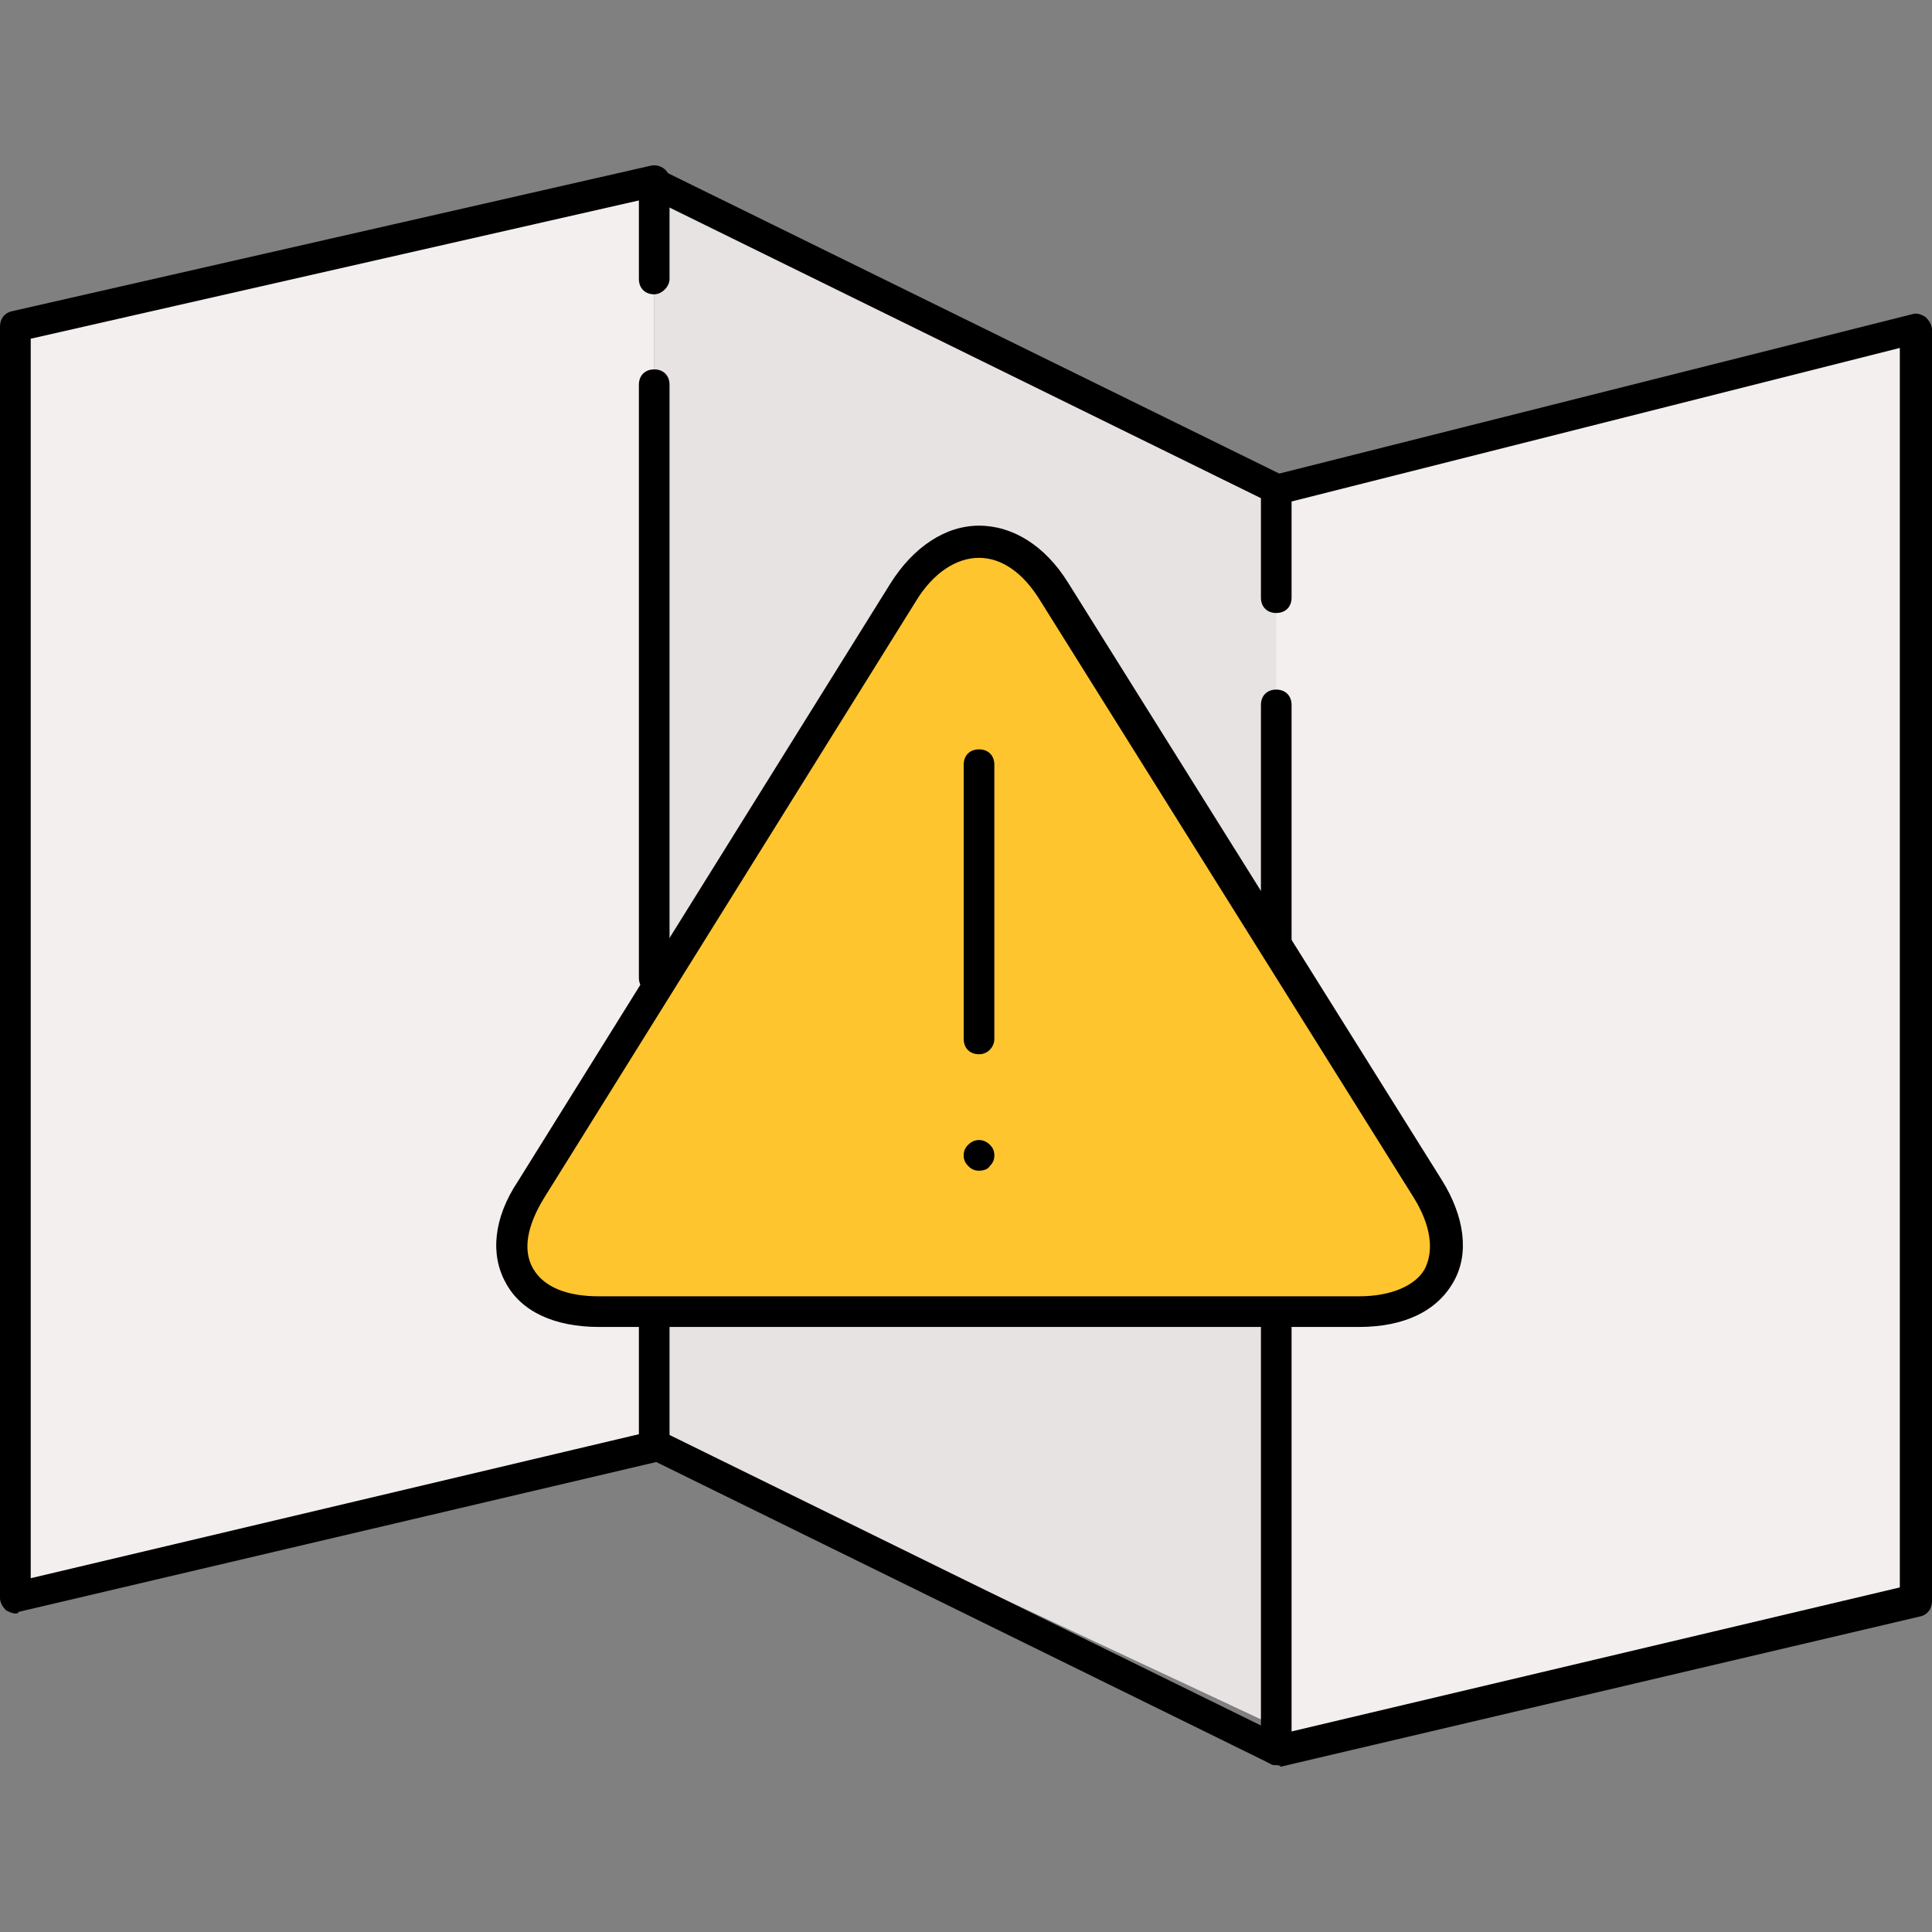
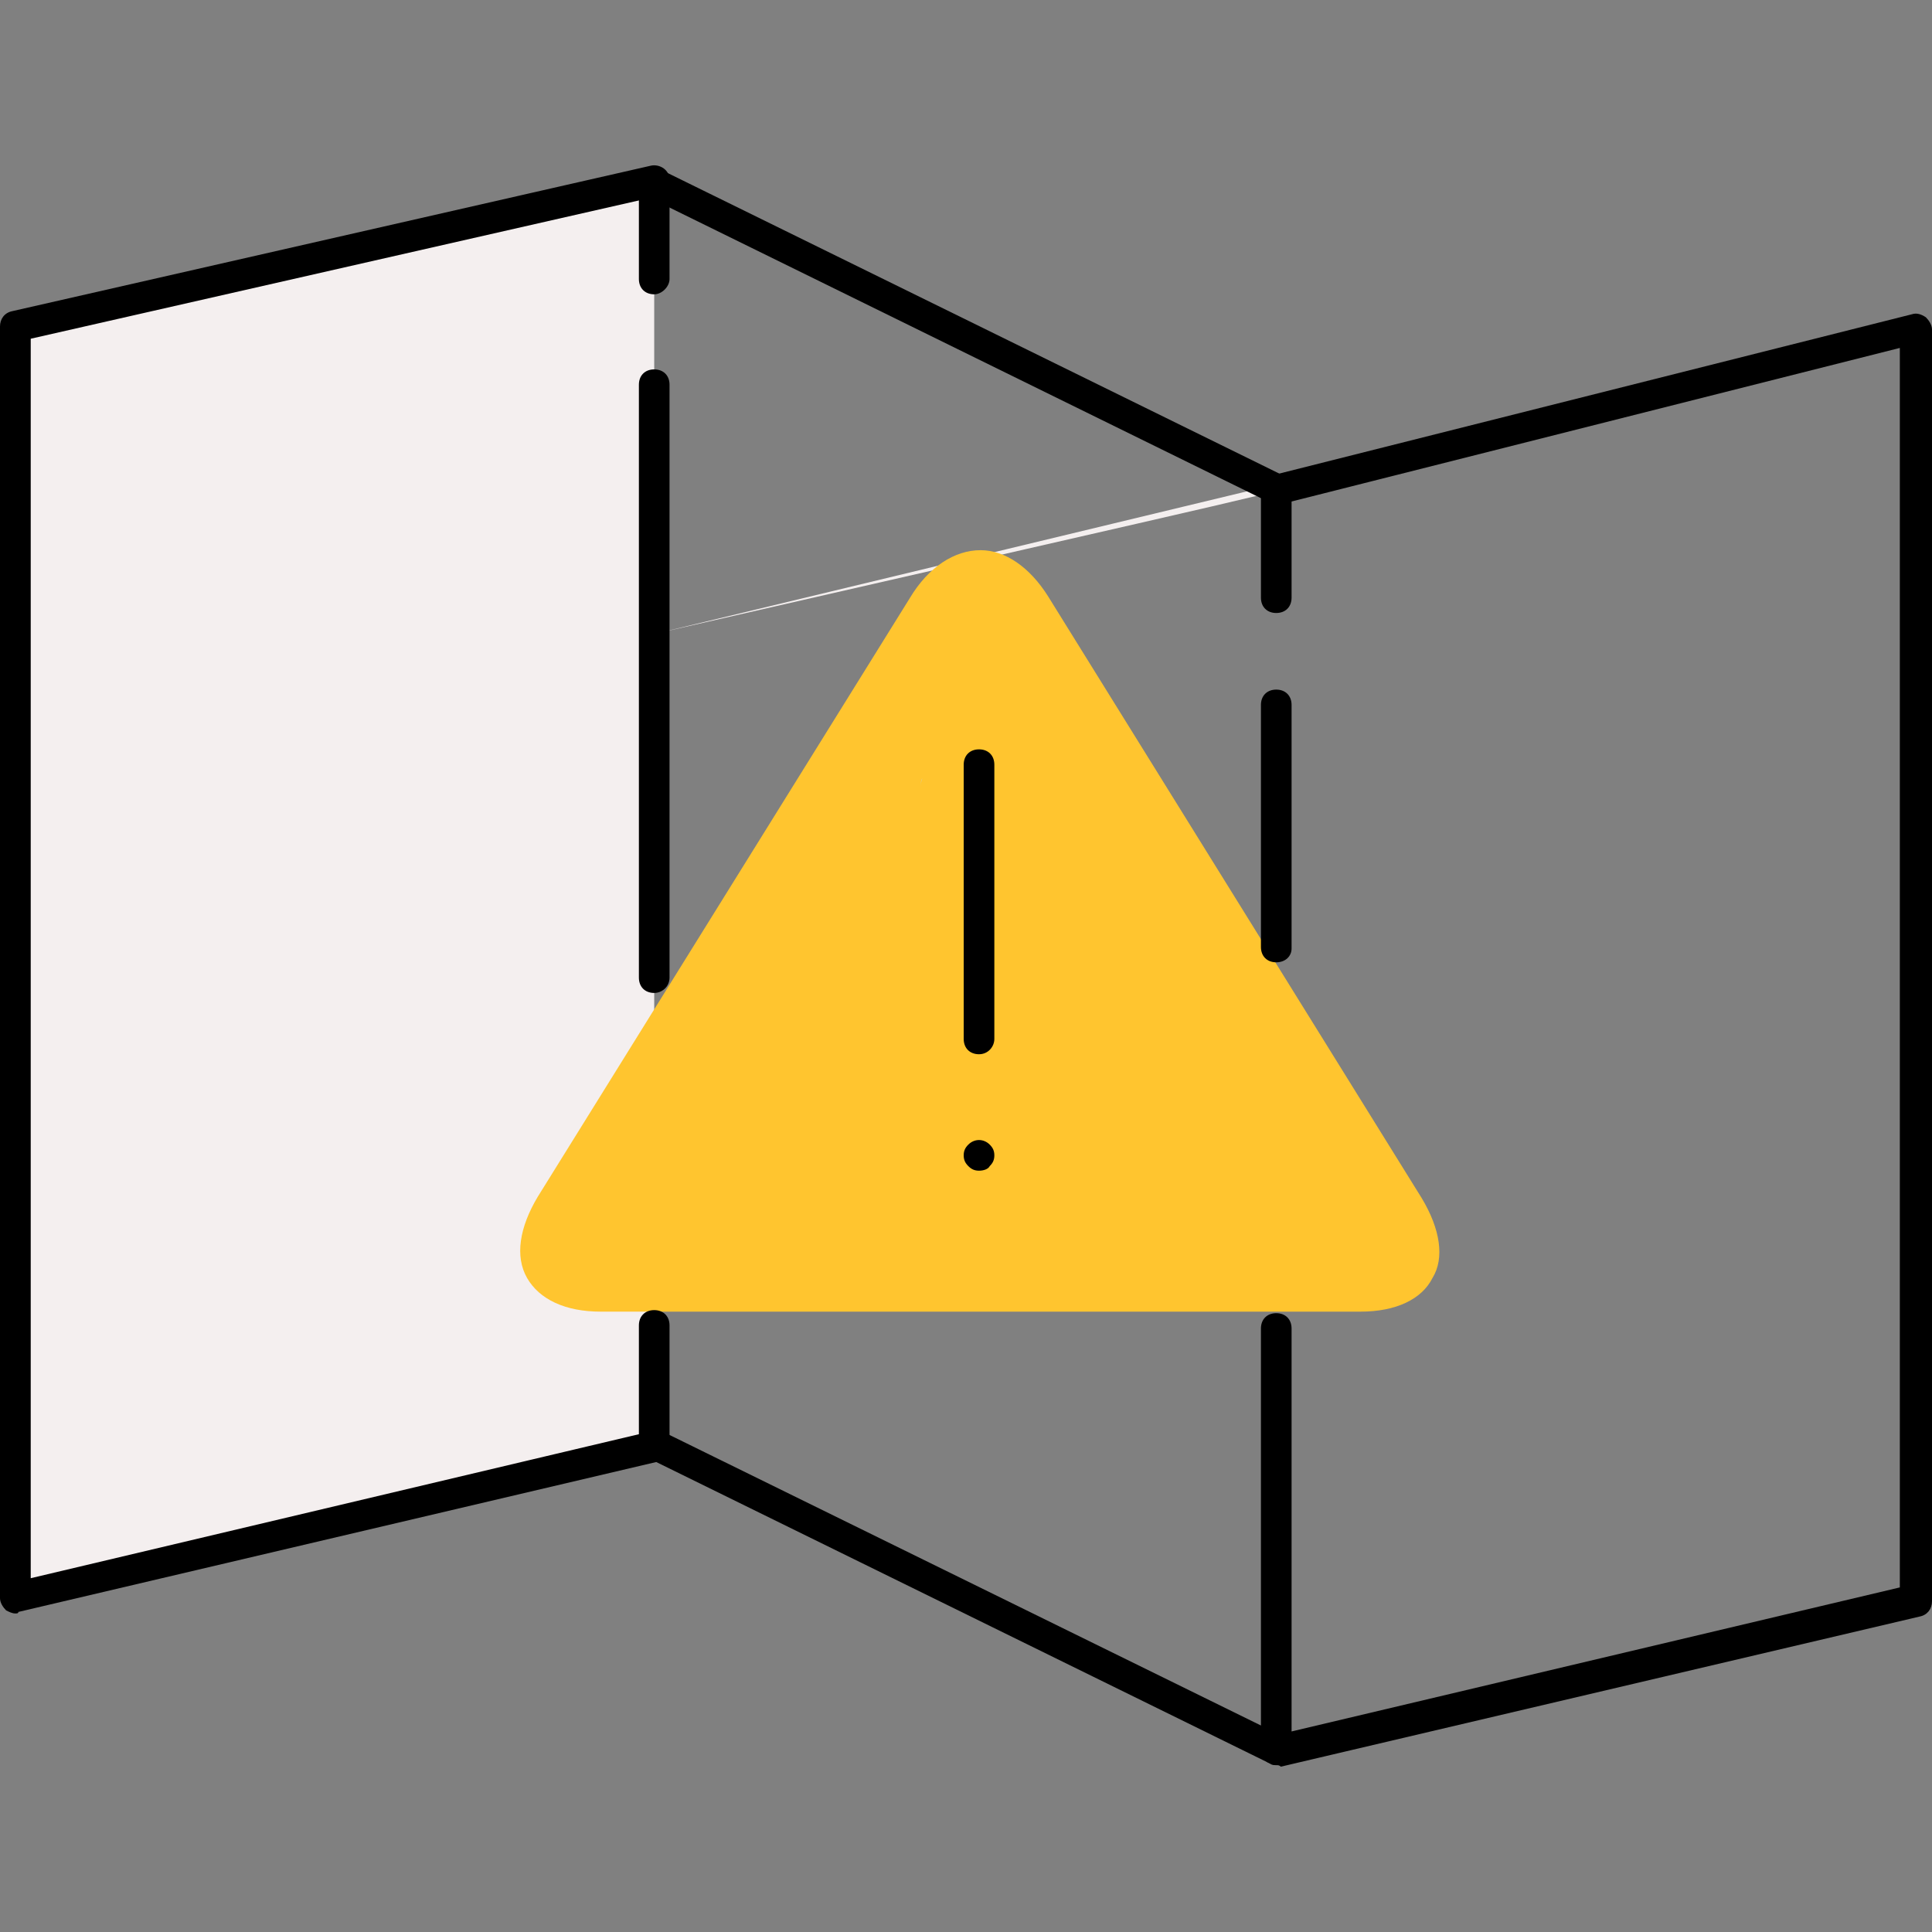
<svg xmlns="http://www.w3.org/2000/svg" height="800px" width="800px" version="1.1" id="Layer_1" viewBox="0 0 504.4 504.4" xml:space="preserve">
  <rect x="0" y="0" width="504.4" height="504.4" fill="#808080" stroke="none" />
  <g>
    <path style="fill:#CCCCCC;" d="M263.6,265.238c0-0.8,0.4-1.2,0.4-2C264,264.038,263.6,264.838,263.6,265.238z" />
    <path style="fill:#CCCCCC;" d="M263.6,203.238c0,0.8,0.4,1.2,0.4,2C264,204.838,263.6,204.038,263.6,203.238z" />
-     <path style="fill:#CCCCCC;" d="M334.8,256.038c0,1.2,0.8,2,2,2h0.4l-2.4-4V256.038z" />
  </g>
-   <path style="fill:#E8E3E3;" d="M336.8,125.638l-166-76.8v327.2c4,0,2.8,0,2.8,0l163.2,76.4V125.638z" />
  <g>
    <polygon style="fill:#F4EFEF;" points="170.8,48.838 8,87.238 8,414.838 170.8,376.438  " />
-     <path style="fill:#F4EFEF;" d="M333.2,127.638v326.8l166.8-38.4v-328l-161.2,38.8C338.4,127.238,337.2,127.638,333.2,127.638z" />
+     <path style="fill:#F4EFEF;" d="M333.2,127.638v326.8v-328l-161.2,38.8C338.4,127.238,337.2,127.638,333.2,127.638z" />
  </g>
  <path style="fill:#FFC52F;" d="M371.2,312.838l-97.6-157.2c-4.8-7.6-11.2-12-17.6-12c-6.8,0-13.6,4.4-18.4,12.4l-97.2,156.4  c-4.8,8-6,15.6-2.8,21.2s10,8.8,19.2,8.8h198.4c9.2,0,16-3.2,18.8-8.8C377.2,328.438,376,320.838,371.2,312.838z" />
  <g>
    <path style="fill:#CCCCCC;" d="M240.4,205.638c0-0.8,0-1.6,0.4-2.4C240.4,203.638,240.4,204.438,240.4,205.638z" />
    <path style="fill:#CCCCCC;" d="M240.4,263.238c0,0.8,0,1.6,0.4,2.4C240.4,264.838,240.4,264.038,240.4,263.238z" />
  </g>
  <path d="M4,421.238c-0.8,0-1.6-0.4-2.4-0.8c-0.8-0.8-1.6-2-1.6-3.2v-332c0-2,1.2-3.6,3.2-4l166.8-38c2-0.4,4.4,0.8,4.8,3.2  c0.4,2-0.8,4.4-3.2,4.8L8,88.438v323.6l158.8-37.6v-28.4c0-2.4,1.6-4,4-4s4,1.6,4,4v31.6c0,2-1.2,3.6-3.2,4l-166.8,39.2  C4.8,421.238,4.4,421.238,4,421.238z" />
  <path d="M170.8,259.238c-2.4,0-4-1.6-4-4v-154.8c0-2.4,1.6-4,4-4s4,1.6,4,4v154.8C174.8,257.638,172.8,259.238,170.8,259.238z" />
  <path d="M170.8,76.838c-2.4,0-4-1.6-4-4v-24c0-2.4,1.6-4,4-4s4,1.6,4,4v24C174.8,74.838,172.8,76.838,170.8,76.838z" />
  <path d="M333.2,460.838c-0.4,0-1.2,0-1.6-0.4l-160.4-78.8c-2-0.8-2.8-3.2-2-5.2s3.2-2.8,5.2-2l160.4,78.8c2,0.8,2.8,3.2,2,5.2  C336.4,460.038,334.8,460.838,333.2,460.838z" />
  <path d="M333.2,160.038c-2.4,0-4-1.6-4-4v-27.6c0-2.4,1.6-4,4-4s4,1.6,4,4v27.6C337.2,158.438,335.6,160.038,333.2,160.038z" />
  <path d="M333.2,251.238c-2.4,0-4-1.6-4-4v-63.2c0-2.4,1.6-4,4-4s4,1.6,4,4v63.6C337.2,249.638,335.6,251.238,333.2,251.238z" />
  <path d="M333.2,460.838c-0.8,0-1.6-0.4-2.4-0.8c-0.8-0.8-1.6-2-1.6-3.2v-110c0-2.4,1.6-4,4-4s4,1.6,4,4v105.2l158.8-37.6v-323.6  l-161.6,40.8c-2,0.4-4.4-0.8-4.8-2.8c-0.4-2,0.8-4.4,2.8-4.8l166.8-42c1.2-0.4,2.4,0,3.6,0.8c0.8,0.8,1.6,2,1.6,3.2v332  c0,2-1.2,3.6-3.2,4l-166.8,39.2C334,460.838,333.6,460.838,333.2,460.838z" />
  <path d="M333.2,131.638c-0.4,0-1.2,0-1.6-0.4l-162.8-80c-2-0.8-2.8-3.2-2-5.2s3.2-2.8,5.2-2l162.8,80c2,0.8,2.8,3.2,2,5.2  C336.4,130.838,334.8,131.638,333.2,131.638z" />
-   <path d="M354.8,346.438H156.4c-11.6,0-20.4-4-24.4-11.6c-4-7.2-3.2-16.8,3.2-26.4l97.2-156c6-9.6,14.4-15.2,23.2-15.2l0,0  c8.8,0,17.2,5.2,23.2,14.8l0,0l97.6,156c6,9.6,7.2,19.2,3.2,26.4C375.2,342.438,366.4,346.438,354.8,346.438z M255.6,145.638  L255.6,145.638c-6,0-12,4-16.4,11.2l-97.2,156c-4.4,7.2-5.6,13.6-2.8,18.4s8.8,7.2,17.2,7.2h198.4c8.4,0,14.8-2.8,17.2-7.2  c2.4-4.8,1.6-11.2-2.8-18.4l-97.6-156C267.2,149.638,261.6,145.638,255.6,145.638z" />
  <path d="M255.6,275.238c-2.4,0-4-1.6-4-4v-71.6c0-2.4,1.6-4,4-4s4,1.6,4,4v71.6C259.6,273.238,258,275.238,255.6,275.238z" />
  <path d="M255.6,305.638c-1.2,0-2-0.4-2.8-1.2c-0.8-0.8-1.2-1.6-1.2-2.8c0-1.2,0.4-2,1.2-2.8c1.6-1.6,4-1.6,5.6,0  c0.8,0.8,1.2,1.6,1.2,2.8c0,1.2-0.4,2-1.2,2.8C258,305.238,256.8,305.638,255.6,305.638z" />
</svg>